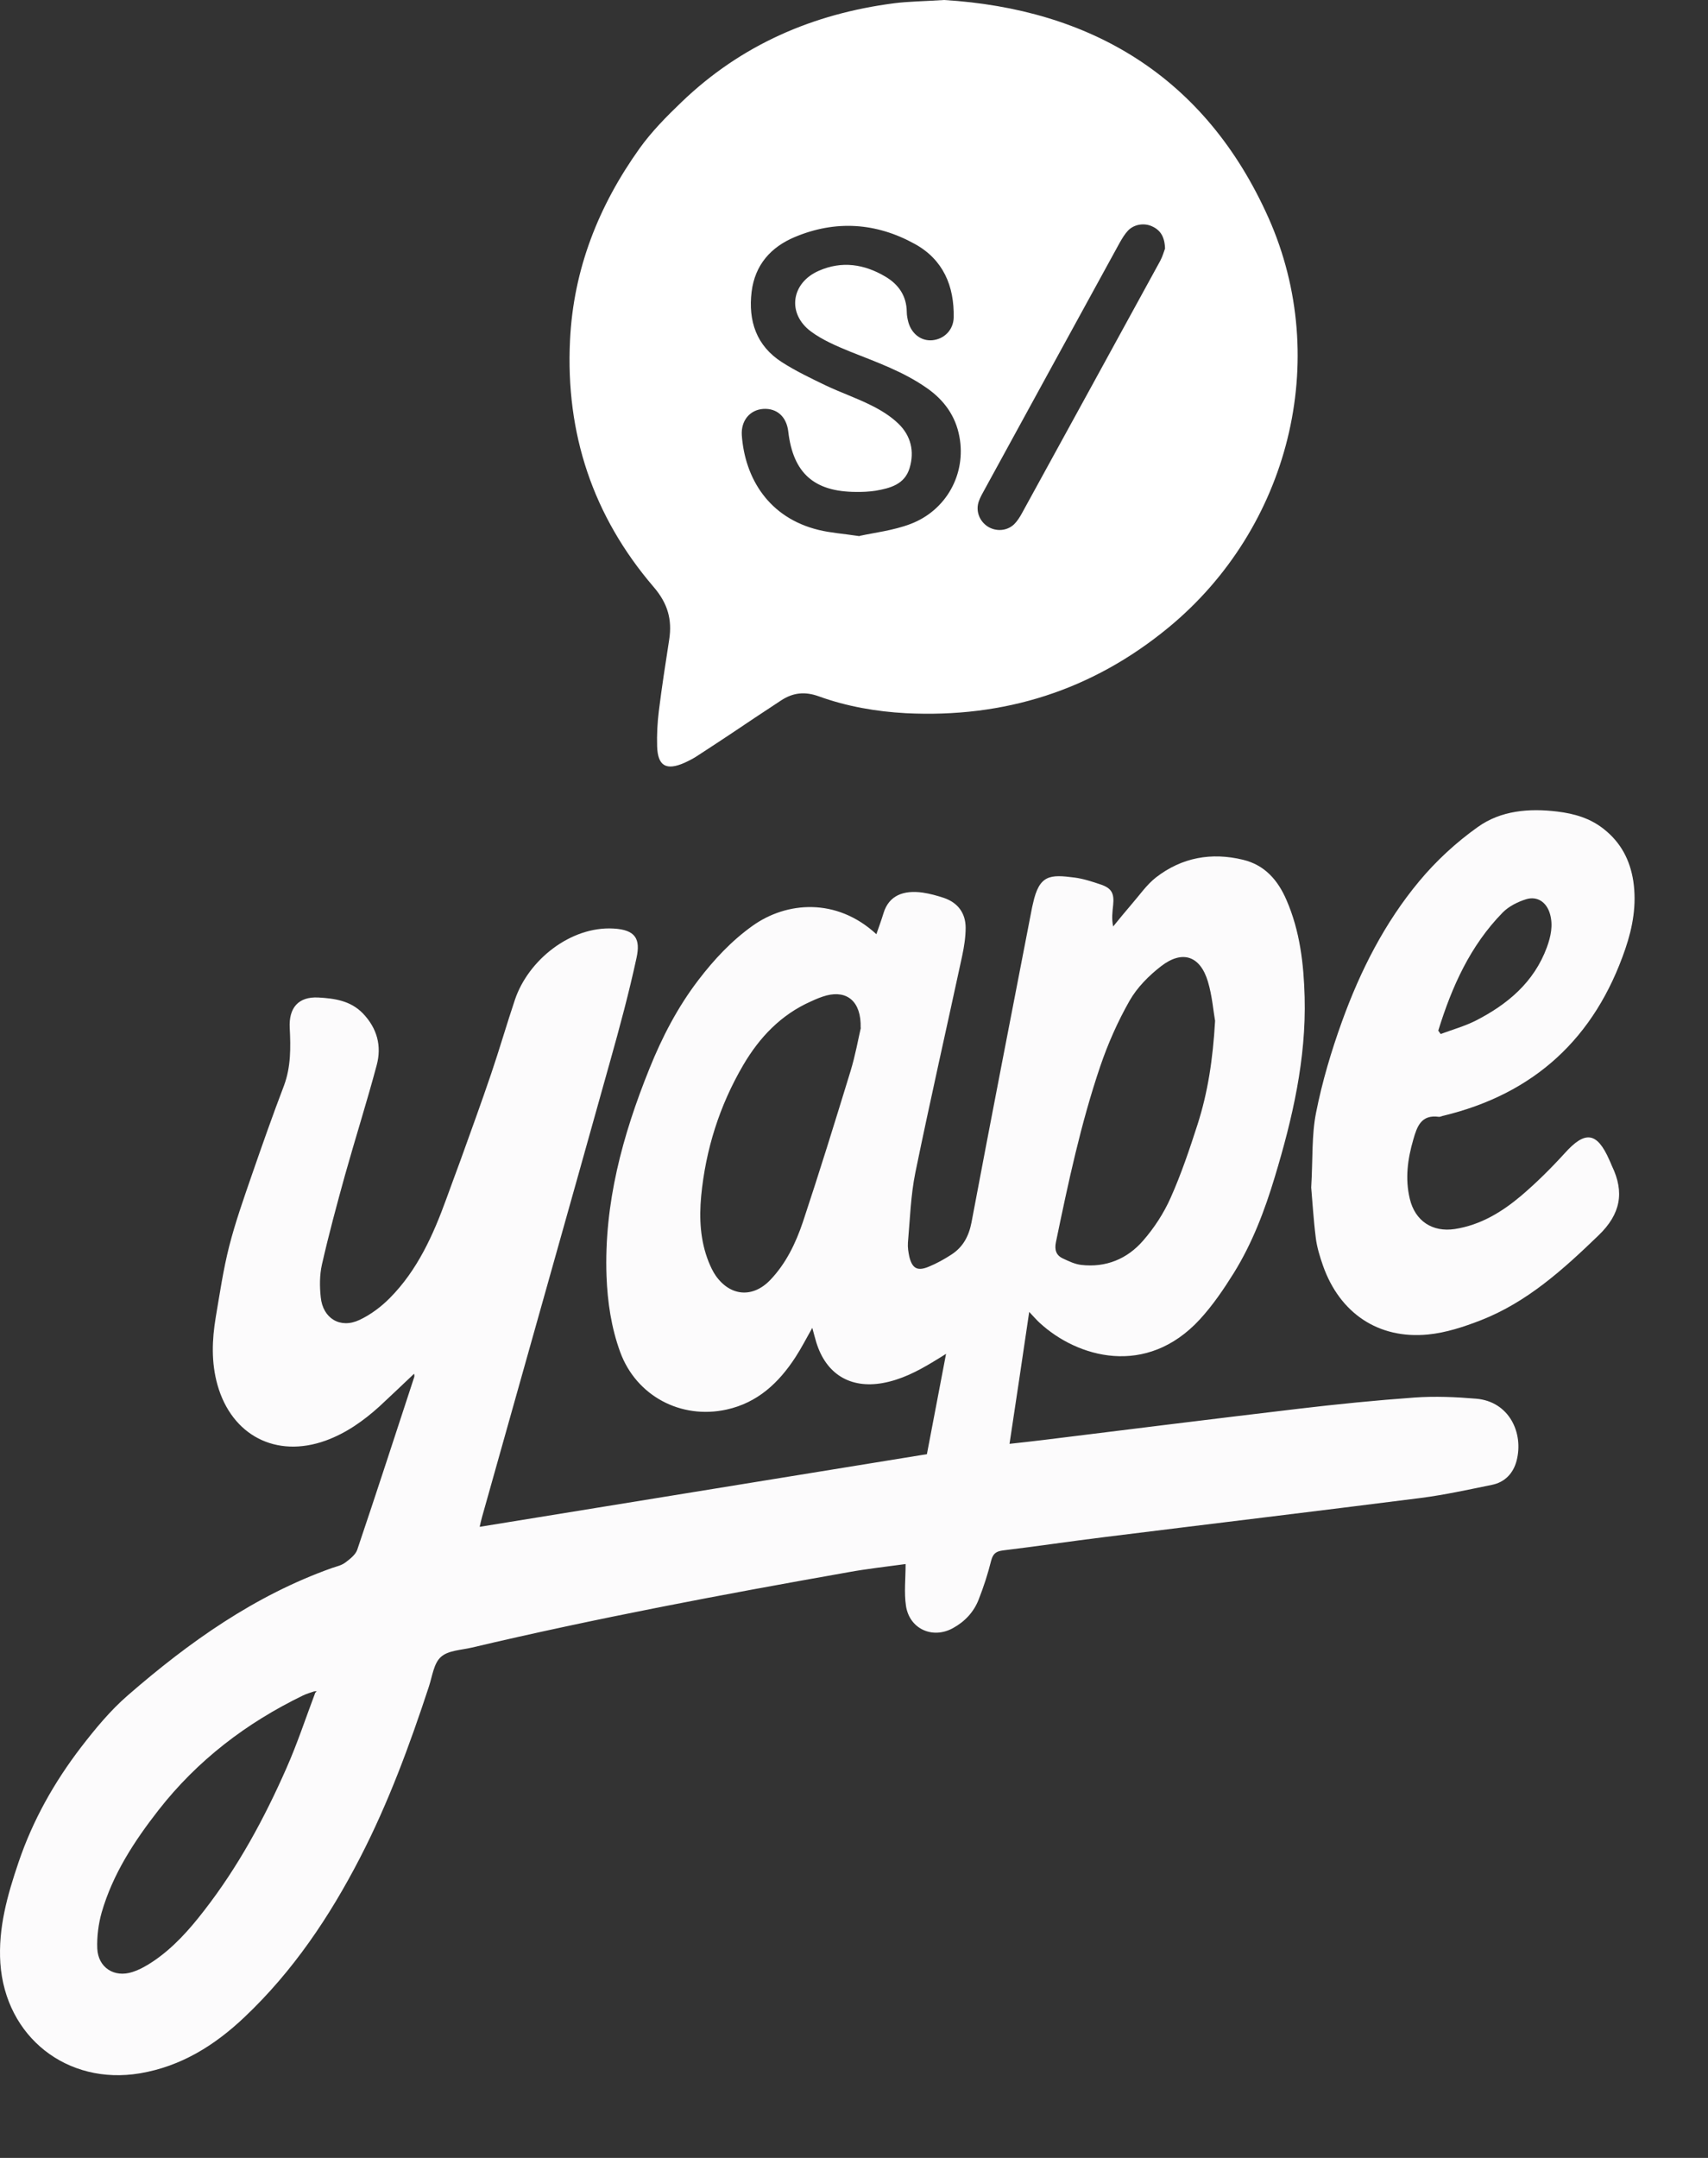
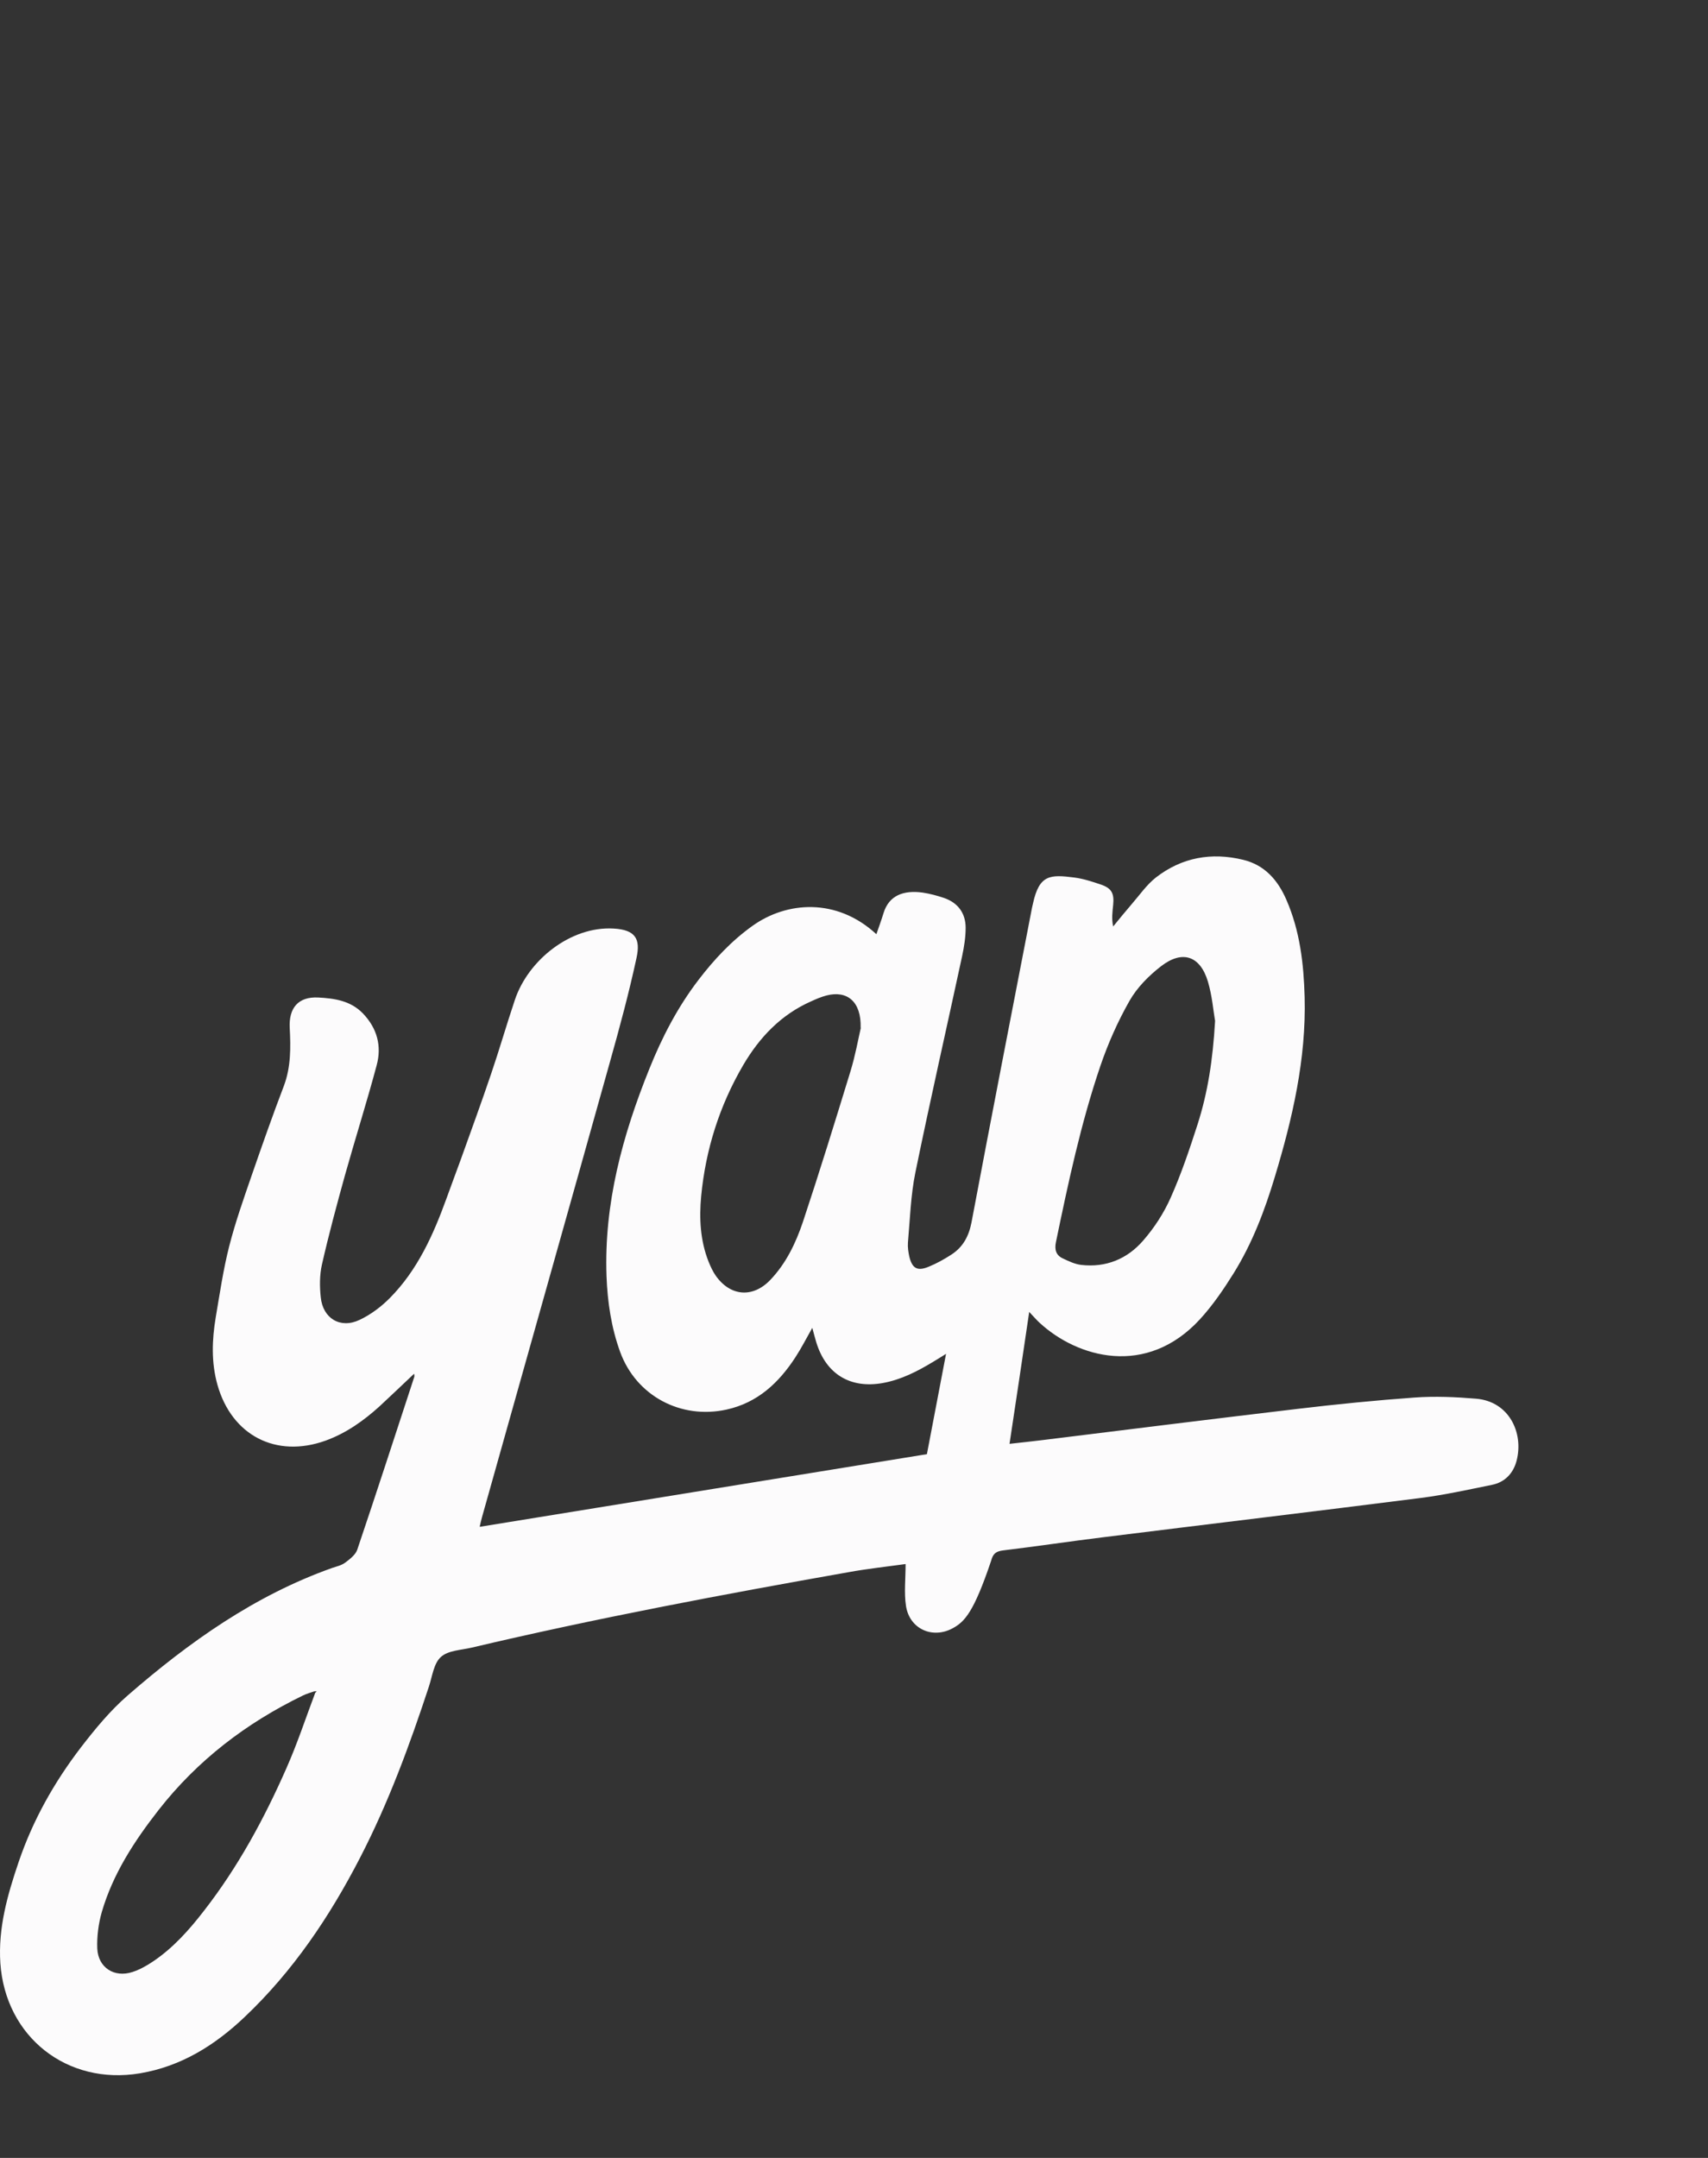
<svg xmlns="http://www.w3.org/2000/svg" width="19" height="24" viewBox="0 0 19 24" fill="none">
  <rect x="0" y="0" width="19" height="24" fill="#333333" stroke="none" />
-   <path d="M4.608 15.277C4.475 15.402 4.35 15.523 4.222 15.641C4.044 15.802 3.851 15.939 3.623 16.022C3.071 16.221 2.578 15.965 2.419 15.402C2.349 15.152 2.358 14.902 2.4 14.65C2.445 14.385 2.484 14.118 2.55 13.859C2.618 13.593 2.71 13.333 2.8 13.072C2.916 12.737 3.033 12.404 3.159 12.074C3.237 11.864 3.234 11.649 3.223 11.433C3.211 11.209 3.319 11.083 3.54 11.094C3.721 11.104 3.899 11.129 4.036 11.27C4.196 11.436 4.248 11.634 4.19 11.848C4.081 12.256 3.953 12.659 3.839 13.065C3.747 13.397 3.657 13.73 3.581 14.065C3.555 14.181 3.555 14.308 3.568 14.427C3.591 14.663 3.785 14.781 3.999 14.68C4.123 14.622 4.241 14.533 4.337 14.436C4.644 14.126 4.819 13.736 4.966 13.331C5.017 13.188 5.071 13.047 5.122 12.906C5.237 12.586 5.354 12.266 5.463 11.944C5.556 11.671 5.636 11.393 5.728 11.119C5.877 10.677 6.347 10.301 6.823 10.327C7.071 10.34 7.126 10.444 7.081 10.652C6.998 11.037 6.895 11.42 6.788 11.8C6.315 13.493 5.837 15.182 5.362 16.873C5.352 16.91 5.343 16.948 5.336 16.981C6.992 16.712 8.644 16.444 10.311 16.173C10.378 15.823 10.448 15.457 10.524 15.057C10.459 15.098 10.419 15.123 10.38 15.146C10.205 15.252 10.024 15.345 9.819 15.382C9.458 15.446 9.19 15.283 9.081 14.931C9.066 14.883 9.054 14.833 9.036 14.768C8.969 14.886 8.915 14.993 8.849 15.094C8.664 15.379 8.428 15.601 8.082 15.677C7.573 15.789 7.077 15.524 6.899 15.037C6.8 14.766 6.758 14.481 6.747 14.194C6.718 13.386 6.925 12.627 7.224 11.886C7.365 11.535 7.538 11.202 7.768 10.901C7.943 10.672 8.137 10.464 8.371 10.297C8.75 10.026 9.306 9.981 9.749 10.39C9.777 10.308 9.805 10.233 9.828 10.157C9.889 9.955 10.055 9.899 10.262 9.927C10.344 9.939 10.424 9.961 10.502 9.987C10.657 10.041 10.741 10.156 10.742 10.317C10.742 10.422 10.725 10.53 10.703 10.633C10.53 11.435 10.348 12.235 10.183 13.039C10.131 13.293 10.123 13.558 10.1 13.82C10.096 13.873 10.105 13.928 10.116 13.979C10.148 14.107 10.205 14.14 10.329 14.089C10.418 14.053 10.504 14.005 10.584 13.953C10.712 13.87 10.777 13.75 10.807 13.596C11.027 12.427 11.255 11.26 11.481 10.092C11.484 10.077 11.488 10.064 11.491 10.049C11.561 9.726 11.682 9.725 11.953 9.76C12.052 9.773 12.149 9.805 12.244 9.837C12.365 9.878 12.396 9.934 12.383 10.064C12.375 10.141 12.364 10.218 12.383 10.304C12.451 10.221 12.518 10.138 12.588 10.057C12.677 9.955 12.755 9.84 12.86 9.758C13.147 9.536 13.476 9.477 13.827 9.562C14.069 9.62 14.216 9.789 14.311 10.01C14.461 10.355 14.503 10.72 14.513 11.091C14.531 11.778 14.378 12.438 14.181 13.09C14.069 13.462 13.931 13.826 13.725 14.158C13.613 14.338 13.491 14.517 13.348 14.673C12.751 15.322 11.983 15.098 11.565 14.712C11.533 14.683 11.506 14.651 11.449 14.591C11.375 15.094 11.305 15.564 11.23 16.058C11.372 16.043 11.49 16.029 11.608 16.015C12.553 15.898 13.5 15.78 14.445 15.668C14.874 15.617 15.306 15.574 15.737 15.543C15.964 15.527 16.194 15.537 16.421 15.556C16.788 15.587 16.951 15.936 16.871 16.245C16.835 16.384 16.742 16.486 16.593 16.515C16.331 16.568 16.07 16.626 15.805 16.66C14.633 16.809 13.46 16.949 12.288 17.095C11.912 17.141 11.536 17.198 11.161 17.243C11.079 17.253 11.046 17.279 11.025 17.36C10.989 17.505 10.942 17.649 10.887 17.789C10.833 17.929 10.732 18.036 10.6 18.108C10.373 18.233 10.116 18.116 10.078 17.859C10.056 17.712 10.074 17.56 10.074 17.395C9.854 17.425 9.644 17.448 9.436 17.486C8.034 17.734 6.635 17.997 5.249 18.324C5.131 18.352 4.985 18.355 4.905 18.428C4.825 18.499 4.809 18.643 4.771 18.758C4.557 19.409 4.321 20.05 4.006 20.66C3.667 21.317 3.259 21.924 2.72 22.434C2.39 22.747 2.015 22.982 1.557 23.059C0.747 23.195 0.061 22.655 0.004 21.835C-0.022 21.443 0.083 21.075 0.207 20.71C0.365 20.244 0.603 19.822 0.901 19.433C1.059 19.228 1.227 19.024 1.421 18.856C2.103 18.263 2.834 17.744 3.696 17.438C3.747 17.421 3.802 17.409 3.843 17.377C3.894 17.339 3.955 17.291 3.974 17.236C4.19 16.597 4.398 15.955 4.608 15.315C4.612 15.302 4.608 15.287 4.606 15.275L4.608 15.277ZM3.492 18.812C3.451 18.826 3.409 18.838 3.37 18.857C2.739 19.163 2.196 19.578 1.763 20.132C1.493 20.478 1.254 20.844 1.131 21.27C1.095 21.398 1.077 21.538 1.082 21.67C1.091 21.883 1.271 21.999 1.474 21.932C1.555 21.906 1.634 21.861 1.705 21.813C1.929 21.662 2.107 21.461 2.27 21.25C2.648 20.764 2.939 20.227 3.186 19.666C3.307 19.393 3.401 19.107 3.507 18.826C3.513 18.821 3.518 18.815 3.523 18.809C3.513 18.809 3.501 18.811 3.491 18.812H3.492ZM13.516 11.35C13.498 11.25 13.485 11.078 13.437 10.917C13.351 10.63 13.153 10.563 12.916 10.746C12.78 10.851 12.65 10.982 12.566 11.129C12.435 11.359 12.326 11.605 12.24 11.857C12.023 12.496 11.883 13.155 11.746 13.816C11.729 13.9 11.748 13.961 11.823 13.996C11.889 14.027 11.957 14.06 12.027 14.068C12.302 14.1 12.54 14.002 12.717 13.797C12.84 13.656 12.946 13.493 13.022 13.322C13.14 13.058 13.233 12.781 13.322 12.505C13.435 12.152 13.492 11.789 13.517 11.35H13.516ZM9.574 11.431C9.582 11.139 9.424 11.013 9.196 11.071C9.135 11.087 9.076 11.112 9.02 11.138C8.687 11.286 8.449 11.537 8.268 11.845C8.004 12.296 7.85 12.784 7.8 13.302C7.777 13.55 7.789 13.798 7.883 14.034C7.905 14.088 7.93 14.142 7.962 14.188C8.124 14.418 8.374 14.439 8.569 14.235C8.744 14.052 8.852 13.826 8.931 13.592C9.116 13.036 9.289 12.475 9.461 11.914C9.515 11.738 9.547 11.556 9.576 11.431H9.574Z" fill="#FCFBFC" />
-   <path d="M10.502 0C12.126 0.099 13.408 0.846 14.112 2.425C14.815 4.007 14.339 5.874 13 6.978C12.151 7.678 11.172 7.987 10.077 7.932C9.747 7.914 9.419 7.857 9.107 7.744C8.954 7.689 8.823 7.703 8.692 7.788C8.497 7.916 8.303 8.045 8.11 8.175C7.989 8.255 7.866 8.336 7.744 8.415C7.703 8.441 7.659 8.463 7.616 8.483C7.412 8.573 7.317 8.521 7.31 8.301C7.306 8.17 7.313 8.039 7.329 7.908C7.362 7.643 7.403 7.379 7.444 7.115C7.479 6.891 7.428 6.711 7.272 6.529C6.596 5.741 6.29 4.822 6.341 3.784C6.379 2.994 6.659 2.288 7.115 1.65C7.249 1.463 7.415 1.295 7.582 1.135C8.244 0.499 9.043 0.153 9.948 0.036C10.106 0.016 10.268 0.015 10.502 0ZM9.563 5.96C9.722 5.925 9.933 5.901 10.125 5.829C10.53 5.677 10.749 5.268 10.673 4.859C10.631 4.627 10.502 4.45 10.312 4.317C10.05 4.133 9.752 4.028 9.458 3.911C9.307 3.849 9.149 3.782 9.02 3.686C8.752 3.486 8.801 3.145 9.11 3.011C9.366 2.899 9.614 2.937 9.85 3.077C9.997 3.164 10.085 3.292 10.087 3.47C10.087 3.507 10.095 3.547 10.105 3.585C10.143 3.717 10.251 3.796 10.373 3.784C10.504 3.771 10.606 3.669 10.609 3.531C10.616 3.18 10.492 2.887 10.176 2.713C9.747 2.476 9.295 2.446 8.842 2.636C8.574 2.748 8.398 2.947 8.361 3.245C8.322 3.57 8.414 3.846 8.698 4.028C8.852 4.127 9.02 4.207 9.186 4.287C9.352 4.366 9.528 4.426 9.693 4.509C9.8 4.562 9.907 4.628 9.993 4.711C10.133 4.845 10.175 5.021 10.118 5.207C10.063 5.388 9.902 5.43 9.739 5.458C9.668 5.469 9.594 5.472 9.521 5.471C9.055 5.469 8.823 5.261 8.769 4.801C8.75 4.635 8.643 4.538 8.49 4.548C8.343 4.558 8.241 4.677 8.252 4.842C8.287 5.319 8.551 5.759 9.107 5.894C9.238 5.926 9.375 5.935 9.562 5.963L9.563 5.96ZM12.96 2.768C12.957 2.634 12.909 2.56 12.817 2.518C12.729 2.476 12.614 2.494 12.547 2.566C12.511 2.604 12.483 2.652 12.457 2.697C11.955 3.612 11.454 4.528 10.953 5.444C10.929 5.487 10.905 5.529 10.889 5.574C10.851 5.679 10.893 5.794 10.986 5.855C11.079 5.915 11.202 5.907 11.282 5.83C11.315 5.797 11.343 5.754 11.366 5.712C11.88 4.776 12.393 3.839 12.906 2.902C12.933 2.852 12.948 2.796 12.958 2.77L12.96 2.768Z" fill="white" />
-   <path d="M14.586 13.207C14.605 12.887 14.59 12.624 14.64 12.375C14.708 12.031 14.809 11.692 14.928 11.362C15.132 10.797 15.403 10.262 15.789 9.799C15.977 9.573 16.2 9.368 16.439 9.198C16.696 9.014 17.009 8.988 17.324 9.026C17.513 9.049 17.691 9.1 17.844 9.223C18.03 9.371 18.132 9.563 18.169 9.799C18.208 10.061 18.163 10.311 18.08 10.554C17.742 11.544 17.069 12.167 16.048 12.411C16.034 12.414 16.019 12.423 16.006 12.421C15.811 12.394 15.764 12.526 15.722 12.673C15.658 12.892 15.629 13.11 15.683 13.334C15.742 13.579 15.933 13.707 16.184 13.669C16.468 13.625 16.705 13.481 16.918 13.302C17.091 13.155 17.254 12.993 17.407 12.825C17.633 12.573 17.765 12.589 17.902 12.9C17.913 12.922 17.921 12.945 17.931 12.967C18.073 13.261 18.028 13.503 17.783 13.739C17.39 14.118 16.989 14.482 16.472 14.684C16.284 14.757 16.083 14.823 15.885 14.842C15.332 14.896 14.903 14.604 14.717 14.076C14.682 13.976 14.65 13.872 14.637 13.768C14.611 13.561 14.599 13.351 14.586 13.207ZM15.999 11.462C16.008 11.476 16.018 11.487 16.026 11.5C16.156 11.452 16.291 11.414 16.415 11.352C16.771 11.17 17.065 10.924 17.208 10.535C17.251 10.416 17.279 10.292 17.242 10.164C17.205 10.036 17.104 9.963 16.977 10.001C16.884 10.03 16.784 10.08 16.717 10.148C16.354 10.518 16.15 10.976 16 11.461L15.999 11.462Z" fill="#FCFBFC" />
+   <path d="M4.608 15.277C4.475 15.402 4.35 15.523 4.222 15.641C4.044 15.802 3.851 15.939 3.623 16.022C3.071 16.221 2.578 15.965 2.419 15.402C2.349 15.152 2.358 14.902 2.4 14.65C2.445 14.385 2.484 14.118 2.55 13.859C2.618 13.593 2.71 13.333 2.8 13.072C2.916 12.737 3.033 12.404 3.159 12.074C3.237 11.864 3.234 11.649 3.223 11.433C3.211 11.209 3.319 11.083 3.54 11.094C3.721 11.104 3.899 11.129 4.036 11.27C4.196 11.436 4.248 11.634 4.19 11.848C4.081 12.256 3.953 12.659 3.839 13.065C3.747 13.397 3.657 13.73 3.581 14.065C3.555 14.181 3.555 14.308 3.568 14.427C3.591 14.663 3.785 14.781 3.999 14.68C4.123 14.622 4.241 14.533 4.337 14.436C4.644 14.126 4.819 13.736 4.966 13.331C5.017 13.188 5.071 13.047 5.122 12.906C5.237 12.586 5.354 12.266 5.463 11.944C5.556 11.671 5.636 11.393 5.728 11.119C5.877 10.677 6.347 10.301 6.823 10.327C7.071 10.34 7.126 10.444 7.081 10.652C6.998 11.037 6.895 11.42 6.788 11.8C6.315 13.493 5.837 15.182 5.362 16.873C5.352 16.91 5.343 16.948 5.336 16.981C6.992 16.712 8.644 16.444 10.311 16.173C10.378 15.823 10.448 15.457 10.524 15.057C10.459 15.098 10.419 15.123 10.38 15.146C10.205 15.252 10.024 15.345 9.819 15.382C9.458 15.446 9.19 15.283 9.081 14.931C9.066 14.883 9.054 14.833 9.036 14.768C8.969 14.886 8.915 14.993 8.849 15.094C8.664 15.379 8.428 15.601 8.082 15.677C7.573 15.789 7.077 15.524 6.899 15.037C6.8 14.766 6.758 14.481 6.747 14.194C6.718 13.386 6.925 12.627 7.224 11.886C7.365 11.535 7.538 11.202 7.768 10.901C7.943 10.672 8.137 10.464 8.371 10.297C8.75 10.026 9.306 9.981 9.749 10.39C9.777 10.308 9.805 10.233 9.828 10.157C9.889 9.955 10.055 9.899 10.262 9.927C10.344 9.939 10.424 9.961 10.502 9.987C10.657 10.041 10.741 10.156 10.742 10.317C10.742 10.422 10.725 10.53 10.703 10.633C10.53 11.435 10.348 12.235 10.183 13.039C10.131 13.293 10.123 13.558 10.1 13.82C10.096 13.873 10.105 13.928 10.116 13.979C10.148 14.107 10.205 14.14 10.329 14.089C10.418 14.053 10.504 14.005 10.584 13.953C10.712 13.87 10.777 13.75 10.807 13.596C11.027 12.427 11.255 11.26 11.481 10.092C11.484 10.077 11.488 10.064 11.491 10.049C11.561 9.726 11.682 9.725 11.953 9.76C12.052 9.773 12.149 9.805 12.244 9.837C12.365 9.878 12.396 9.934 12.383 10.064C12.375 10.141 12.364 10.218 12.383 10.304C12.451 10.221 12.518 10.138 12.588 10.057C12.677 9.955 12.755 9.84 12.86 9.758C13.147 9.536 13.476 9.477 13.827 9.562C14.069 9.62 14.216 9.789 14.311 10.01C14.461 10.355 14.503 10.72 14.513 11.091C14.531 11.778 14.378 12.438 14.181 13.09C14.069 13.462 13.931 13.826 13.725 14.158C13.613 14.338 13.491 14.517 13.348 14.673C12.751 15.322 11.983 15.098 11.565 14.712C11.533 14.683 11.506 14.651 11.449 14.591C11.375 15.094 11.305 15.564 11.23 16.058C11.372 16.043 11.49 16.029 11.608 16.015C12.553 15.898 13.5 15.78 14.445 15.668C14.874 15.617 15.306 15.574 15.737 15.543C15.964 15.527 16.194 15.537 16.421 15.556C16.788 15.587 16.951 15.936 16.871 16.245C16.835 16.384 16.742 16.486 16.593 16.515C16.331 16.568 16.07 16.626 15.805 16.66C14.633 16.809 13.46 16.949 12.288 17.095C11.912 17.141 11.536 17.198 11.161 17.243C11.079 17.253 11.046 17.279 11.025 17.36C10.833 17.929 10.732 18.036 10.6 18.108C10.373 18.233 10.116 18.116 10.078 17.859C10.056 17.712 10.074 17.56 10.074 17.395C9.854 17.425 9.644 17.448 9.436 17.486C8.034 17.734 6.635 17.997 5.249 18.324C5.131 18.352 4.985 18.355 4.905 18.428C4.825 18.499 4.809 18.643 4.771 18.758C4.557 19.409 4.321 20.05 4.006 20.66C3.667 21.317 3.259 21.924 2.72 22.434C2.39 22.747 2.015 22.982 1.557 23.059C0.747 23.195 0.061 22.655 0.004 21.835C-0.022 21.443 0.083 21.075 0.207 20.71C0.365 20.244 0.603 19.822 0.901 19.433C1.059 19.228 1.227 19.024 1.421 18.856C2.103 18.263 2.834 17.744 3.696 17.438C3.747 17.421 3.802 17.409 3.843 17.377C3.894 17.339 3.955 17.291 3.974 17.236C4.19 16.597 4.398 15.955 4.608 15.315C4.612 15.302 4.608 15.287 4.606 15.275L4.608 15.277ZM3.492 18.812C3.451 18.826 3.409 18.838 3.37 18.857C2.739 19.163 2.196 19.578 1.763 20.132C1.493 20.478 1.254 20.844 1.131 21.27C1.095 21.398 1.077 21.538 1.082 21.67C1.091 21.883 1.271 21.999 1.474 21.932C1.555 21.906 1.634 21.861 1.705 21.813C1.929 21.662 2.107 21.461 2.27 21.25C2.648 20.764 2.939 20.227 3.186 19.666C3.307 19.393 3.401 19.107 3.507 18.826C3.513 18.821 3.518 18.815 3.523 18.809C3.513 18.809 3.501 18.811 3.491 18.812H3.492ZM13.516 11.35C13.498 11.25 13.485 11.078 13.437 10.917C13.351 10.63 13.153 10.563 12.916 10.746C12.78 10.851 12.65 10.982 12.566 11.129C12.435 11.359 12.326 11.605 12.24 11.857C12.023 12.496 11.883 13.155 11.746 13.816C11.729 13.9 11.748 13.961 11.823 13.996C11.889 14.027 11.957 14.06 12.027 14.068C12.302 14.1 12.54 14.002 12.717 13.797C12.84 13.656 12.946 13.493 13.022 13.322C13.14 13.058 13.233 12.781 13.322 12.505C13.435 12.152 13.492 11.789 13.517 11.35H13.516ZM9.574 11.431C9.582 11.139 9.424 11.013 9.196 11.071C9.135 11.087 9.076 11.112 9.02 11.138C8.687 11.286 8.449 11.537 8.268 11.845C8.004 12.296 7.85 12.784 7.8 13.302C7.777 13.55 7.789 13.798 7.883 14.034C7.905 14.088 7.93 14.142 7.962 14.188C8.124 14.418 8.374 14.439 8.569 14.235C8.744 14.052 8.852 13.826 8.931 13.592C9.116 13.036 9.289 12.475 9.461 11.914C9.515 11.738 9.547 11.556 9.576 11.431H9.574Z" fill="#FCFBFC" />
</svg>